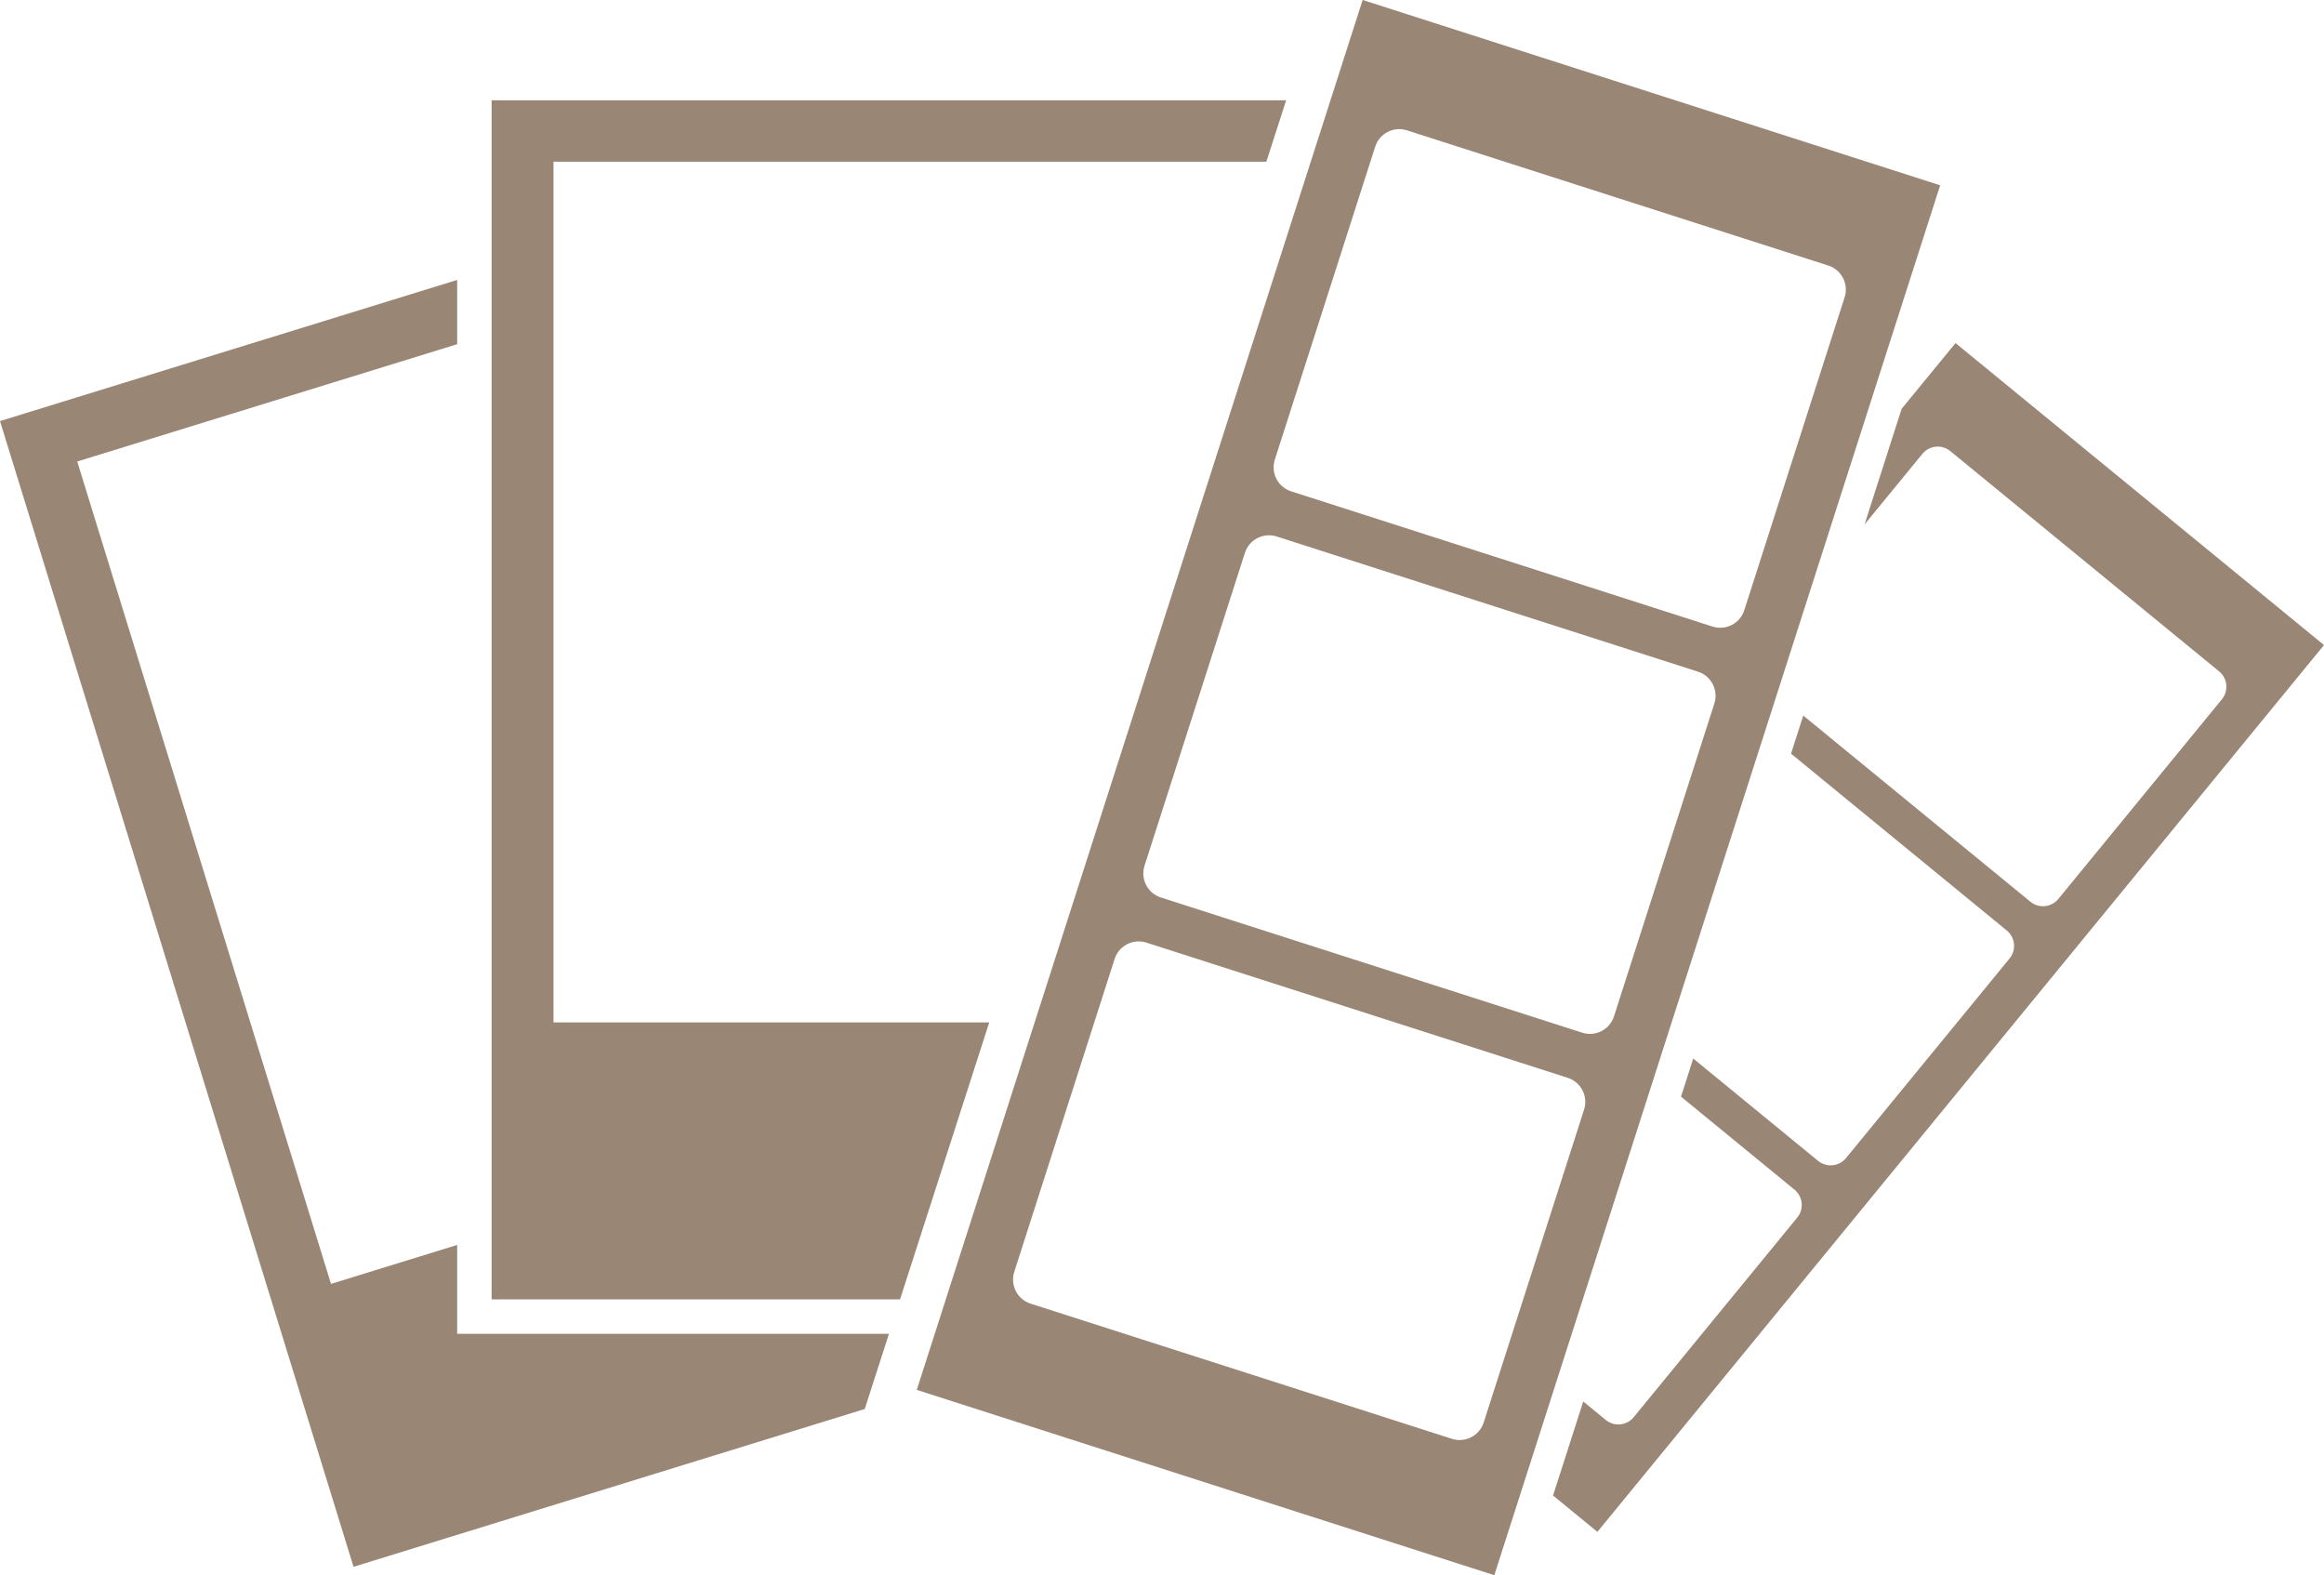
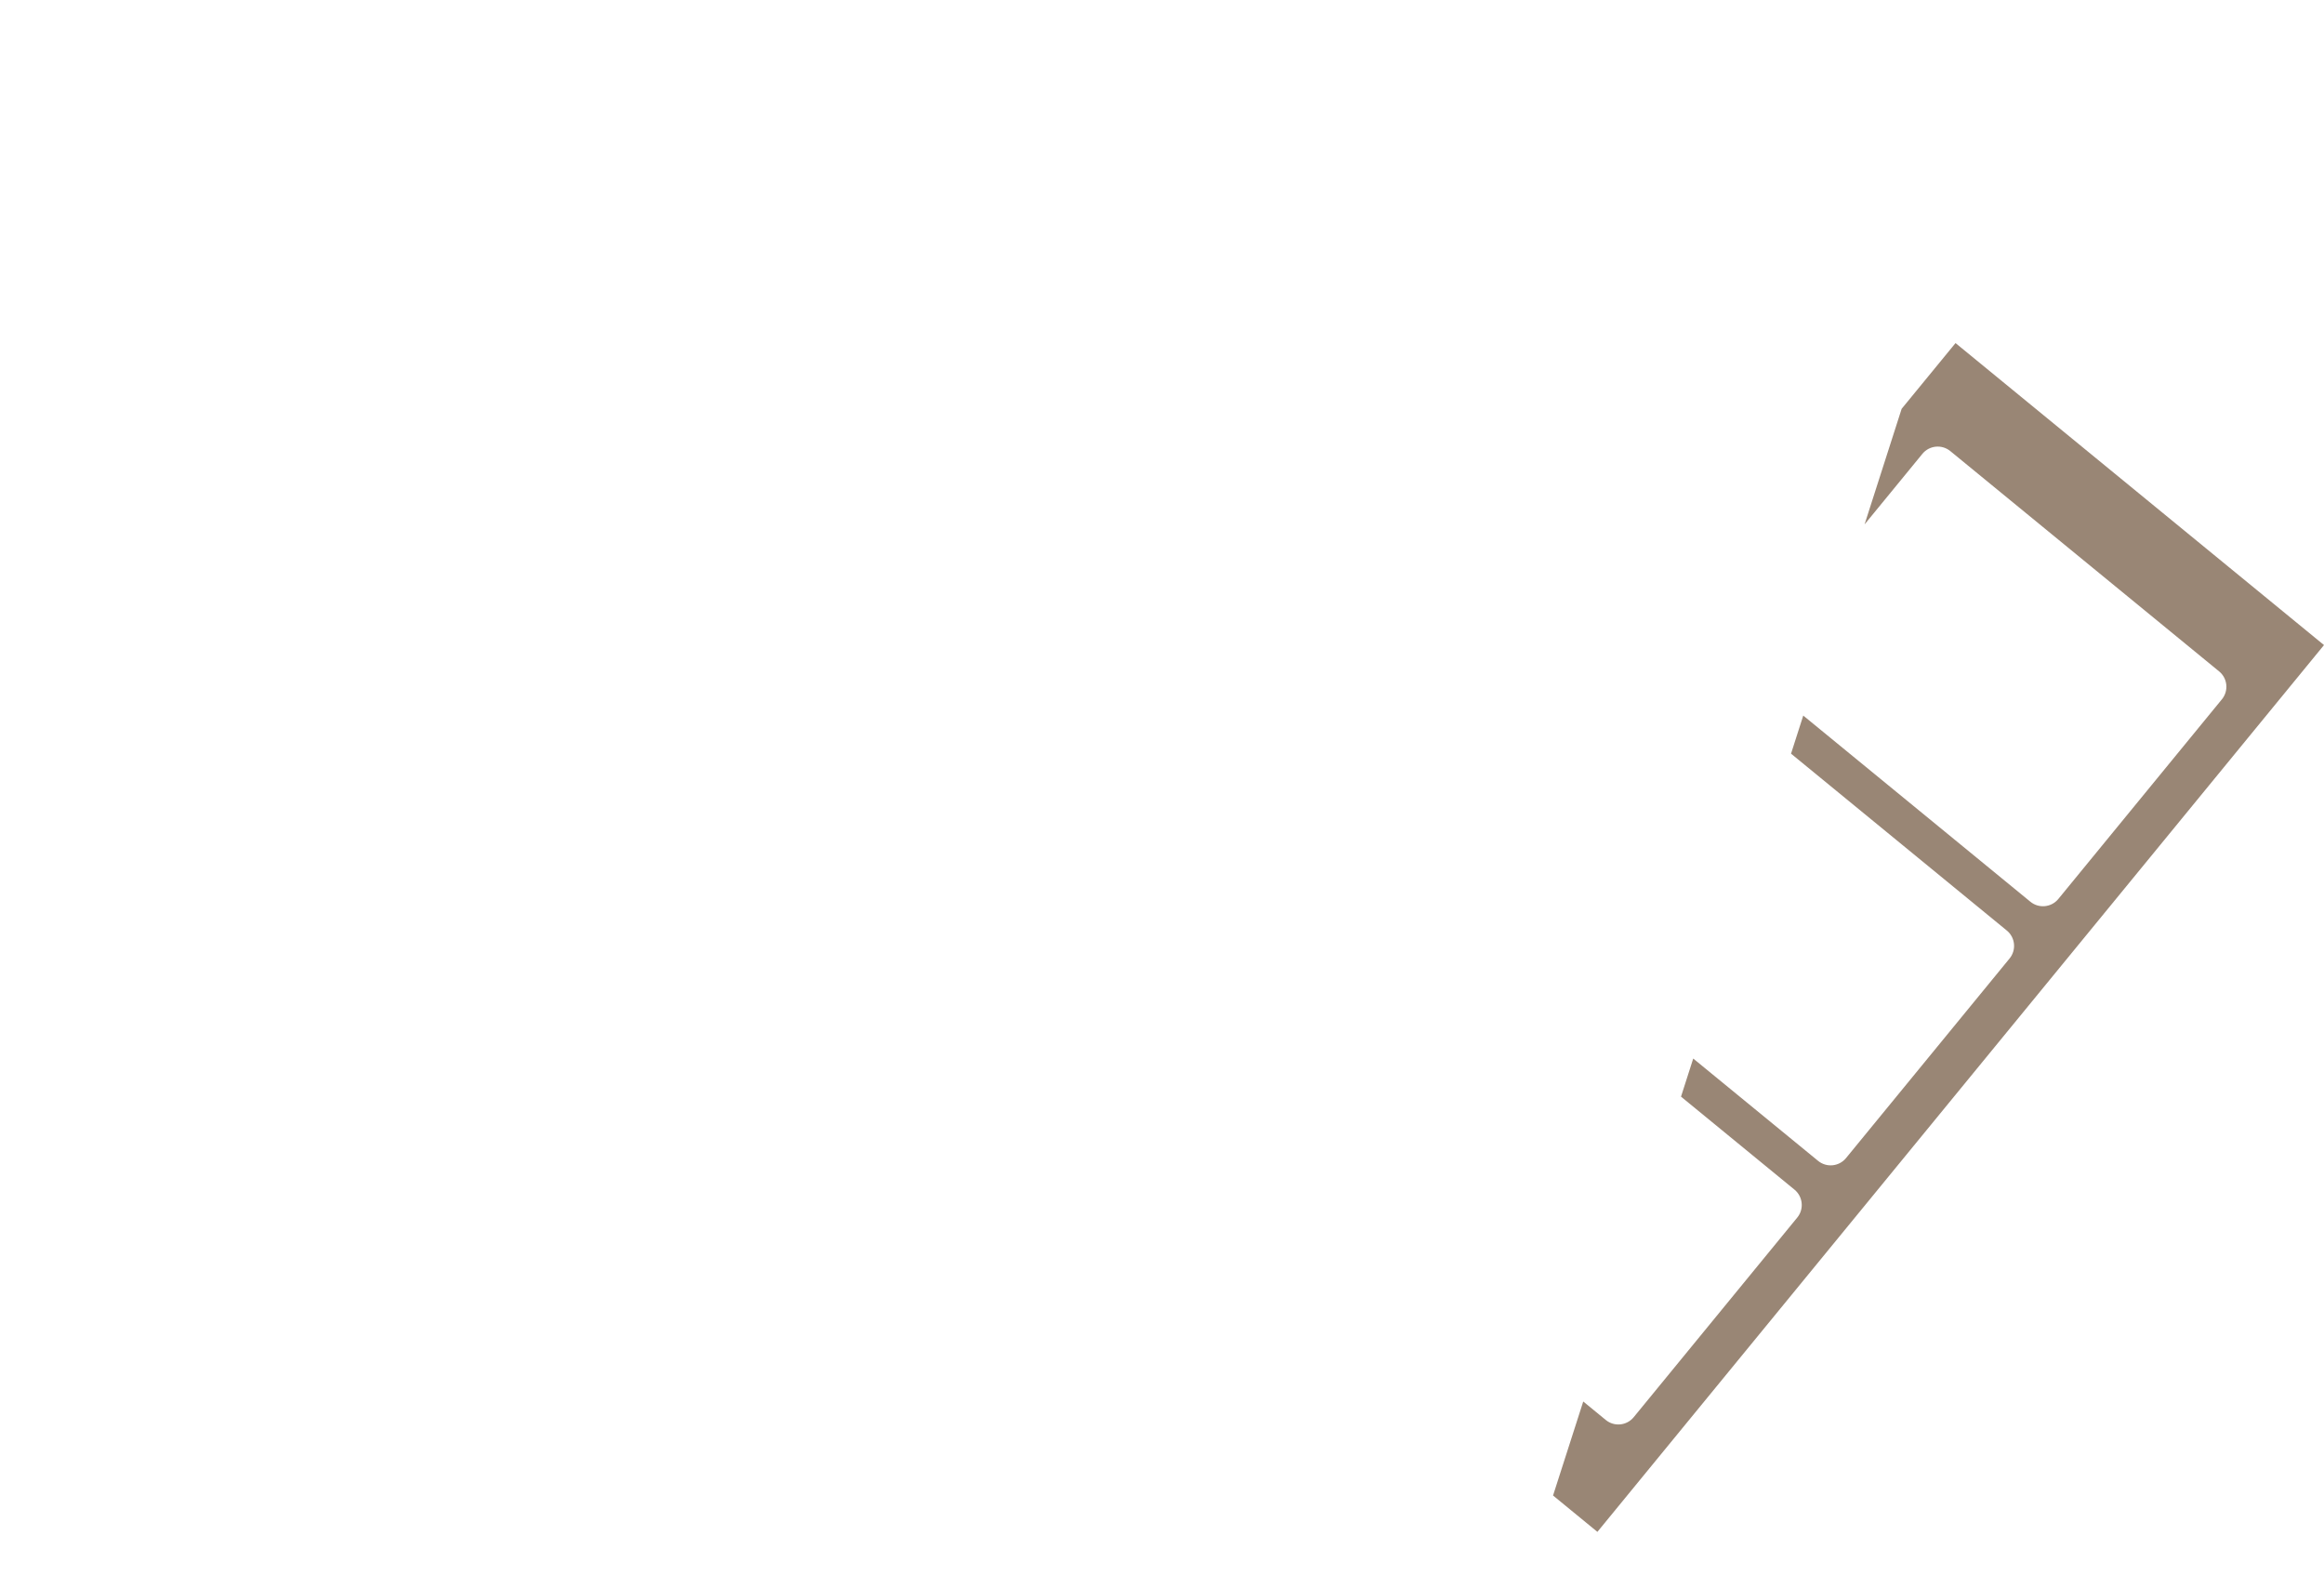
<svg xmlns="http://www.w3.org/2000/svg" fill="#000000" height="311.7" preserveAspectRatio="xMidYMid meet" version="1" viewBox="0.0 0.0 460.0 311.7" width="460" zoomAndPan="magnify">
  <defs>
    <clipPath id="a">
-       <path d="M 181 0 L 385 0 L 385 311.738 L 181 311.738 Z M 181 0" />
-     </clipPath>
+       </clipPath>
  </defs>
  <g>
    <g clip-path="url(#a)" id="change1_1">
-       <path d="M 345.254 120.762 C 344.41 123.395 341.594 124.84 338.961 123.996 L 255.566 97.238 C 252.938 96.398 251.488 93.578 252.336 90.949 L 272.199 29.031 C 273.043 26.398 275.859 24.949 278.488 25.797 L 361.883 52.551 C 364.512 53.395 365.961 56.215 365.113 58.844 Z M 339.332 139.219 L 319.465 201.137 C 318.621 203.77 315.805 205.219 313.172 204.371 L 229.781 177.617 C 227.148 176.773 225.699 173.953 226.543 171.324 L 246.41 109.406 C 247.258 106.777 250.074 105.328 252.703 106.172 L 336.094 132.926 C 338.727 133.77 340.172 136.586 339.332 139.219 Z M 313.543 219.594 L 293.676 281.512 C 292.832 284.145 290.016 285.59 287.383 284.746 L 203.988 257.992 C 201.363 257.148 199.91 254.332 200.758 251.703 L 220.621 189.781 C 221.469 187.152 224.285 185.703 226.914 186.547 L 310.309 213.301 C 312.938 214.145 314.387 216.961 313.543 219.594 Z M 269.715 -0.004 L 181.461 275.062 L 295.777 311.738 L 384.027 36.672 L 269.715 -0.004" fill="#998675" />
-     </g>
+       </g>
    <g id="change1_2">
-       <path d="M 109.555 202.34 L 109.555 32.004 L 250.656 32.004 L 254.57 19.852 L 97.309 19.852 L 97.309 257.148 L 178.148 257.148 L 195.805 202.34 L 109.555 202.34" fill="#998675" />
-     </g>
+       </g>
    <g id="change1_3">
      <path d="M 387.066 67.895 L 376.402 80.902 L 369.062 103.781 L 380.504 89.82 C 381.879 88.141 384.355 87.898 386.035 89.273 L 439.242 132.871 C 440.922 134.246 441.164 136.723 439.785 138.402 L 407.414 177.91 C 406.039 179.586 403.562 179.832 401.887 178.457 L 356.926 141.613 L 354.508 149.152 L 397.219 184.156 C 398.895 185.527 399.141 188.004 397.766 189.684 L 365.391 229.188 C 364.016 230.867 361.539 231.113 359.859 229.734 L 335.148 209.488 L 332.73 217.027 L 355.191 235.434 C 356.867 236.812 357.117 239.285 355.738 240.961 L 323.367 280.465 C 321.988 282.148 319.516 282.395 317.84 281.016 L 313.379 277.359 L 307.402 295.965 L 316.18 303.16 L 460 127.66 L 387.066 67.895" fill="#998675" />
    </g>
    <g id="change1_4">
-       <path d="M 90.492 246.375 L 65.516 254.086 L 15.285 91.332 L 90.492 68.117 L 90.492 55.402 L 0 83.332 L 69.977 310.074 L 171.16 278.844 L 175.953 263.969 L 90.492 263.969 L 90.492 246.375" fill="#998675" />
-     </g>
+       </g>
  </g>
</svg>